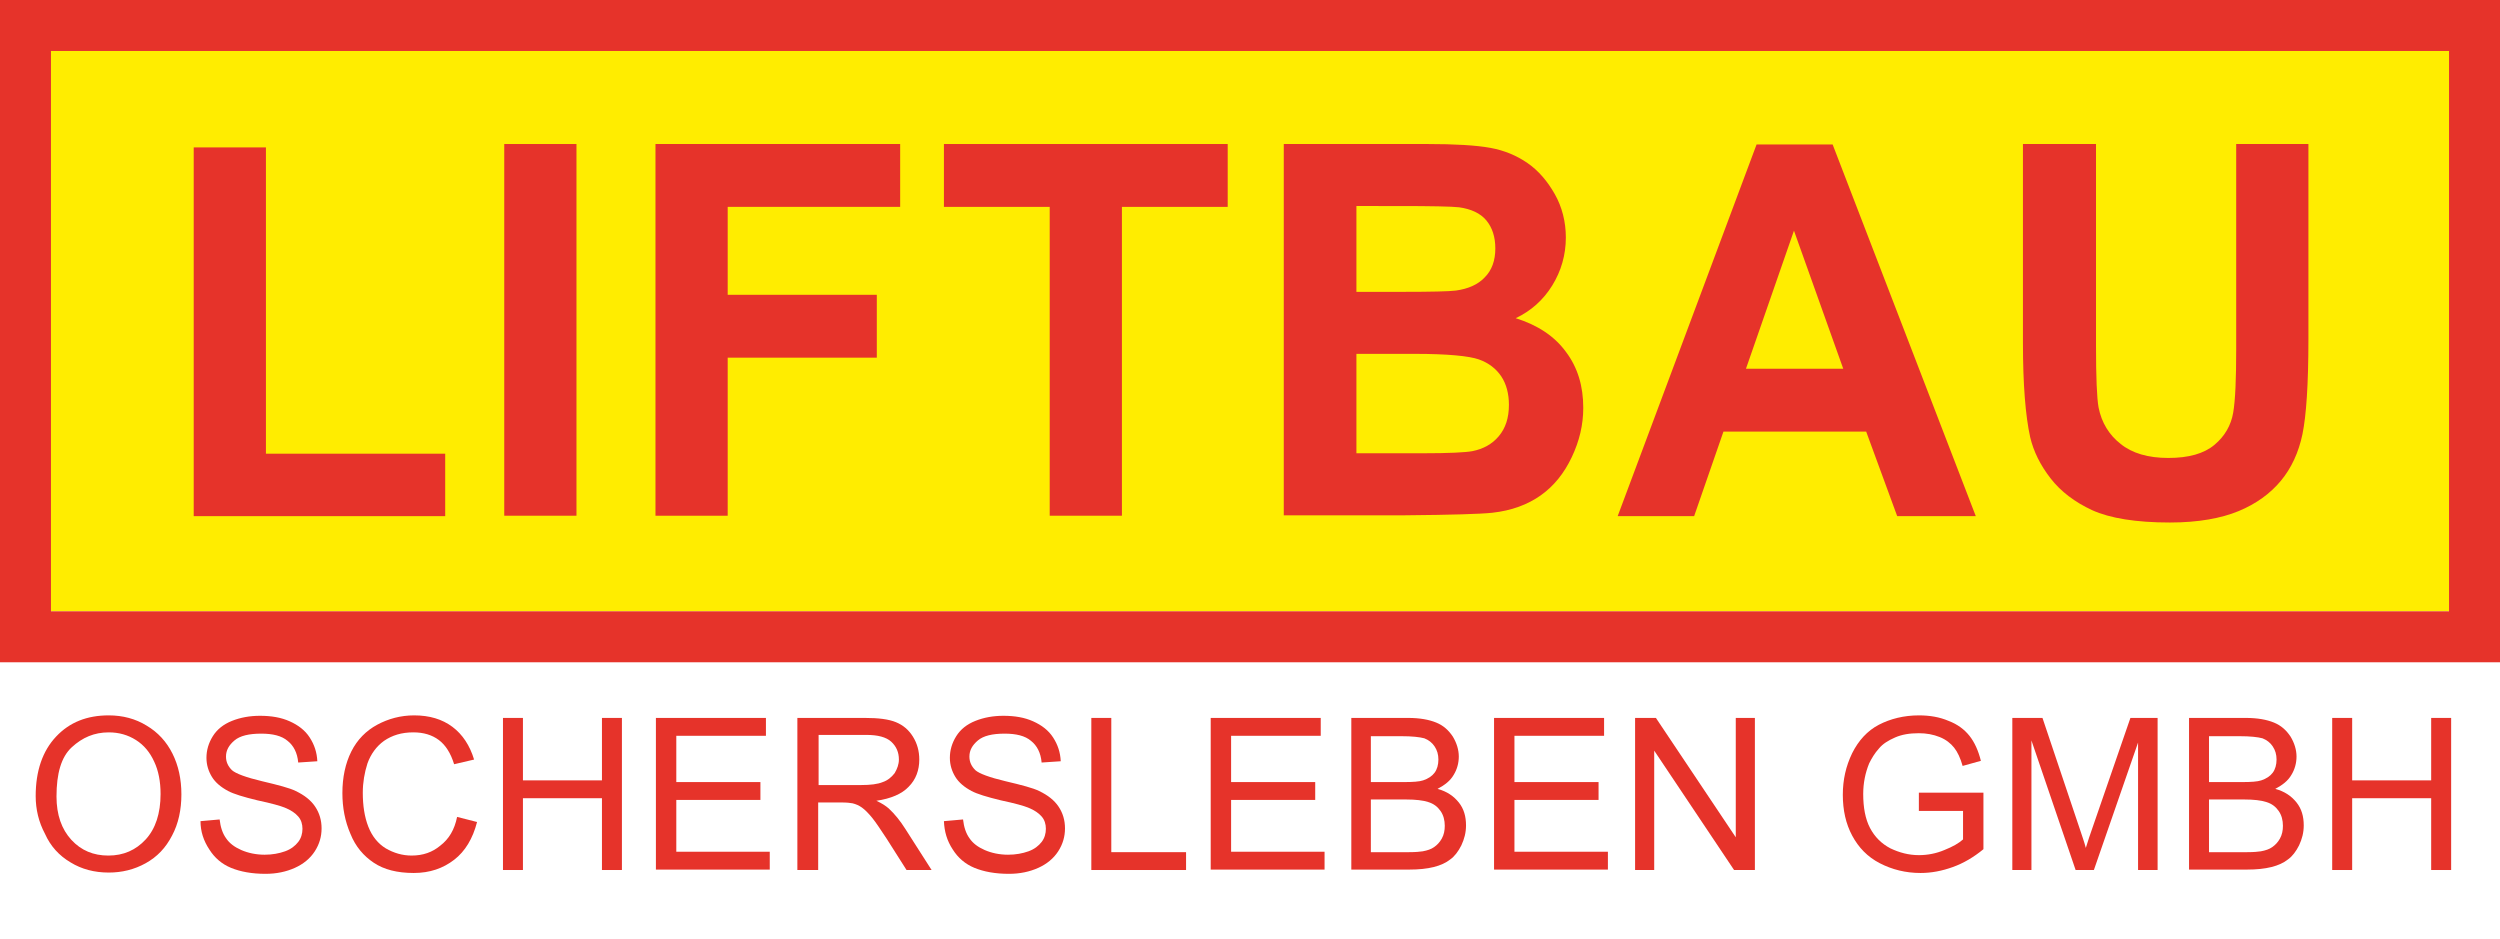
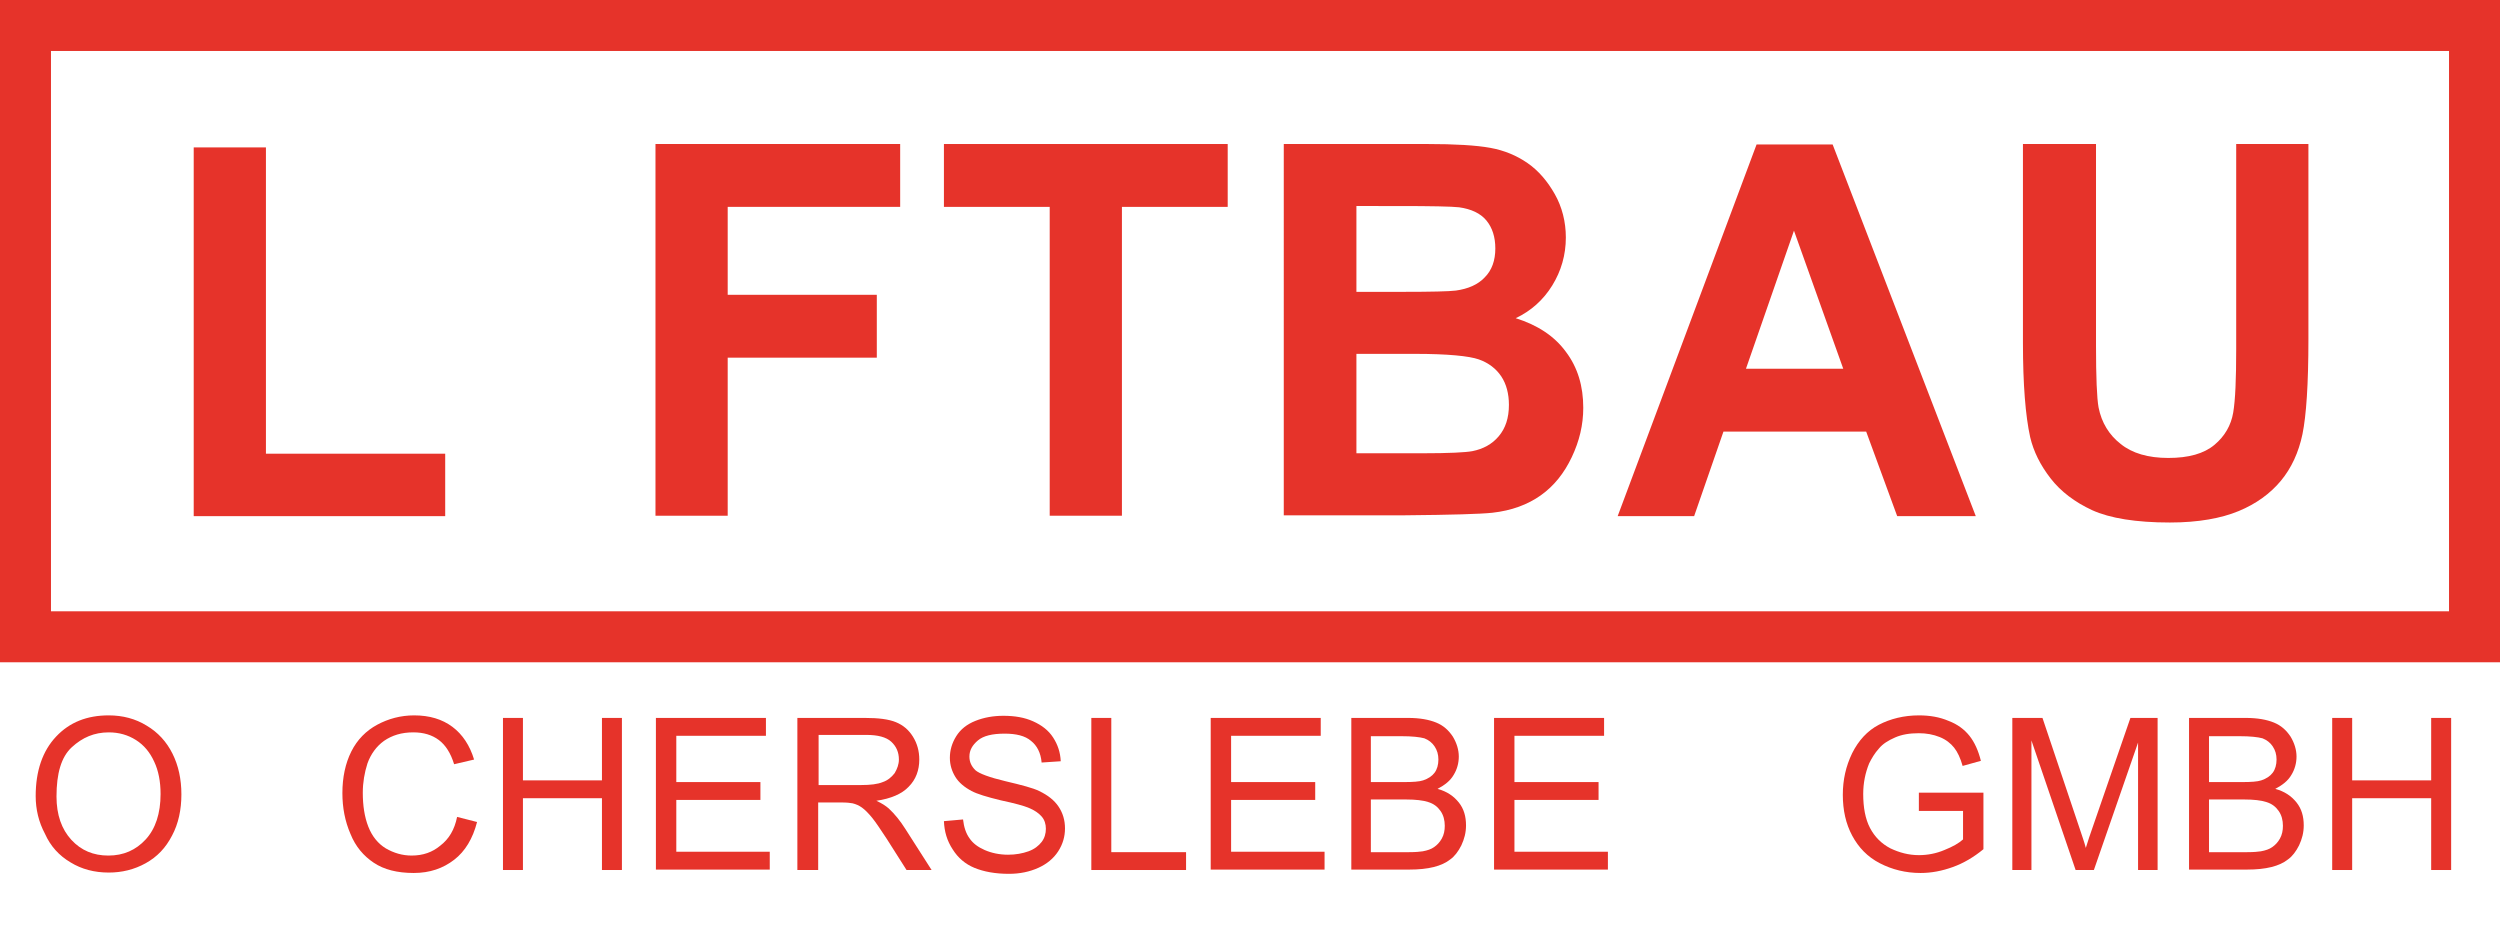
<svg xmlns="http://www.w3.org/2000/svg" version="1.1" id="Ebene_1" x="0px" y="0px" viewBox="0 0 588.5 221.1" style="enable-background:new 0 0 588.5 221.1;" xml:space="preserve">
  <style type="text/css"> .st0{fill:#FFED00;} .st1{fill:#E6332A;} .st2{enable-background:new ;} </style>
-   <rect x="12" y="12" class="st0" width="564.5" height="131.9" />
  <path class="st1" d="M0,0v155.9h588.5V0H0z M576.5,143.9H12V12h564.5V143.9z" />
  <g class="st2">
    <path class="st1" d="M45.6,121.5V34.7h17v72.1h42.2v14.7H45.6z" />
-     <path class="st1" d="M118.7,121.5V33.9h17v87.5H118.7z" />
    <path class="st1" d="M154.3,121.5V33.9h57.6v14.8h-40.6v20.7h35.1v14.8h-35.1v37.2H154.3z" />
    <path class="st1" d="M247.1,121.5V48.7h-24.9V33.9H289v14.8h-24.9v72.7H247.1z" />
    <path class="st1" d="M302.3,33.9h33.6c6.6,0,11.6,0.3,14.9,0.9c3.3,0.6,6.2,1.8,8.8,3.6c2.6,1.8,4.7,4.3,6.4,7.3 c1.7,3,2.6,6.5,2.6,10.2c0,4.1-1.1,7.9-3.2,11.3c-2.1,3.4-5,6-8.6,7.7c5.1,1.6,9.1,4.2,11.8,7.9c2.8,3.7,4.1,8.1,4.1,13.2 c0,4-0.9,7.8-2.7,11.6c-1.8,3.8-4.2,6.8-7.3,9c-3.1,2.2-6.9,3.6-11.4,4.1c-2.8,0.3-9.6,0.5-20.5,0.6h-28.6V33.9z M319.3,48.5v20.2 h11.1c6.6,0,10.7-0.1,12.3-0.3c2.9-0.4,5.2-1.4,6.8-3.1c1.7-1.7,2.5-4,2.5-6.8c0-2.7-0.7-4.9-2.1-6.6c-1.4-1.7-3.6-2.7-6.4-3.1 c-1.7-0.2-6.5-0.3-14.5-0.3H319.3z M319.3,83.3v23.4H335c6.1,0,10-0.2,11.6-0.5c2.5-0.5,4.6-1.6,6.2-3.5c1.6-1.9,2.4-4.3,2.4-7.4 c0-2.6-0.6-4.9-1.8-6.7c-1.2-1.8-3-3.2-5.3-4c-2.3-0.8-7.3-1.3-15-1.3H319.3z" />
    <path class="st1" d="M465.1,121.5h-18.5l-7.3-19.9h-33.6l-6.9,19.9h-18l32.7-87.5h17.9L465.1,121.5z M433.9,86.8l-11.6-32.5 L411,86.8H433.9z" />
    <path class="st1" d="M476.4,33.9h17v47.4c0,7.5,0.2,12.4,0.6,14.6c0.7,3.6,2.5,6.5,5.2,8.6c2.7,2.2,6.5,3.3,11.2,3.3 c4.8,0,8.4-1,10.9-3.1c2.4-2,3.9-4.6,4.4-7.6c0.5-3,0.7-7.9,0.7-14.9V33.9h17v46c0,10.5-0.5,17.9-1.4,22.3c-0.9,4.3-2.6,8-5.1,11 c-2.5,3-5.8,5.4-9.9,7.1s-9.5,2.7-16.2,2.7c-8,0-14.1-1-18.3-2.9c-4.1-1.9-7.4-4.4-9.8-7.5c-2.4-3.1-4-6.3-4.8-9.7 c-1.1-5-1.7-12.4-1.7-22.2V33.9z" />
  </g>
  <g class="st2">
    <path class="st1" d="M8.4,187.4c0-5.9,1.6-10.6,4.8-14c3.2-3.4,7.3-5,12.4-5c3.3,0,6.3,0.8,8.9,2.4c2.7,1.6,4.7,3.8,6.1,6.6 c1.4,2.8,2.1,6,2.1,9.6c0,3.6-0.7,6.9-2.2,9.7c-1.5,2.9-3.5,5-6.2,6.5c-2.7,1.5-5.6,2.2-8.7,2.2c-3.4,0-6.4-0.8-9-2.4 c-2.7-1.6-4.7-3.8-6-6.7C9.1,193.5,8.4,190.5,8.4,187.4z M13.3,187.5c0,4.3,1.2,7.7,3.5,10.2c2.3,2.5,5.2,3.7,8.7,3.7 c3.6,0,6.5-1.3,8.8-3.8c2.3-2.5,3.5-6.1,3.5-10.7c0-2.9-0.5-5.5-1.5-7.6c-1-2.2-2.4-3.9-4.3-5.1c-1.9-1.2-4-1.8-6.4-1.8 c-3.4,0-6.2,1.2-8.7,3.5S13.3,182.1,13.3,187.5z" />
-     <path class="st1" d="M47.2,193.3l4.5-0.4c0.2,1.8,0.7,3.3,1.5,4.4c0.8,1.2,2,2.1,3.6,2.8c1.6,0.7,3.5,1.1,5.5,1.1 c1.8,0,3.4-0.3,4.8-0.8c1.4-0.5,2.4-1.3,3.1-2.2c0.7-0.9,1-2,1-3.1c0-1.1-0.3-2.1-1-2.9c-0.7-0.8-1.7-1.5-3.2-2.1 c-1-0.4-3.1-1-6.4-1.7c-3.3-0.8-5.6-1.5-6.9-2.2c-1.7-0.9-3-2-3.8-3.3c-0.8-1.3-1.3-2.8-1.3-4.5c0-1.8,0.5-3.5,1.5-5.1 c1-1.6,2.5-2.8,4.5-3.6c2-0.8,4.2-1.2,6.6-1.2c2.7,0,5,0.4,7,1.3c2,0.9,3.6,2.1,4.7,3.8c1.1,1.7,1.7,3.5,1.8,5.6l-4.5,0.3 c-0.2-2.3-1.1-4-2.5-5.1c-1.4-1.2-3.5-1.7-6.2-1.7c-2.9,0-5,0.5-6.3,1.6c-1.3,1.1-2,2.3-2,3.8c0,1.3,0.5,2.3,1.4,3.2 c0.9,0.8,3.3,1.7,7.1,2.6c3.8,0.9,6.5,1.6,7.9,2.3c2.1,1,3.6,2.2,4.6,3.7c1,1.5,1.5,3.2,1.5,5.1c0,1.9-0.5,3.7-1.6,5.4 c-1.1,1.7-2.7,3-4.7,3.9c-2,0.9-4.3,1.4-6.9,1.4c-3.2,0-5.9-0.5-8.1-1.4s-3.9-2.4-5.1-4.3C47.9,197.9,47.2,195.7,47.2,193.3z" />
    <path class="st1" d="M107.6,192.3l4.7,1.2c-1,3.9-2.8,6.9-5.4,8.9c-2.6,2-5.7,3.1-9.5,3.1c-3.9,0-7-0.8-9.4-2.4 c-2.4-1.6-4.3-3.8-5.5-6.8c-1.3-3-1.9-6.2-1.9-9.6c0-3.7,0.7-7,2.1-9.8c1.4-2.8,3.5-4.9,6.1-6.3c2.6-1.4,5.5-2.2,8.7-2.2 c3.6,0,6.6,0.9,9,2.7c2.4,1.8,4.1,4.4,5.1,7.7l-4.7,1.1c-0.8-2.6-2-4.5-3.6-5.7c-1.6-1.2-3.6-1.8-6-1.8c-2.8,0-5,0.7-6.9,2 c-1.8,1.3-3.1,3.1-3.9,5.3c-0.7,2.2-1.1,4.5-1.1,6.9c0,3,0.4,5.7,1.3,8c0.9,2.3,2.3,4,4.1,5.1c1.9,1.1,3.9,1.7,6.1,1.7 c2.7,0,4.9-0.8,6.7-2.3C105.7,197.5,107,195.3,107.6,192.3z" />
    <path class="st1" d="M118.4,204.8V169h4.7v14.7h18.6V169h4.7v35.8h-4.7v-16.9h-18.6v16.9H118.4z" />
    <path class="st1" d="M154.4,204.8V169h25.9v4.2h-21.1v10.9h19.8v4.2h-19.8v12.2h22v4.2H154.4z" />
    <path class="st1" d="M187.7,204.8V169h15.9c3.2,0,5.6,0.3,7.3,1s3,1.8,4,3.4c1,1.6,1.5,3.4,1.5,5.4c0,2.5-0.8,4.7-2.5,6.4 c-1.6,1.7-4.2,2.8-7.6,3.3c1.3,0.6,2.2,1.2,2.9,1.8c1.4,1.3,2.7,2.9,3.9,4.8l6.2,9.7h-5.9l-4.7-7.4c-1.4-2.1-2.5-3.8-3.4-4.9 c-0.9-1.1-1.7-1.9-2.4-2.4c-0.7-0.5-1.4-0.8-2.2-1c-0.5-0.1-1.4-0.2-2.6-0.2h-5.5v15.9H187.7z M192.5,184.8h10.2 c2.2,0,3.9-0.2,5.1-0.7c1.2-0.4,2.1-1.2,2.8-2.1c0.6-1,1-2.1,1-3.2c0-1.7-0.6-3.1-1.8-4.2c-1.2-1.1-3.2-1.6-5.8-1.6h-11.3V184.8z" />
    <path class="st1" d="M222.2,193.3l4.5-0.4c0.2,1.8,0.7,3.3,1.5,4.4c0.8,1.2,2,2.1,3.6,2.8c1.6,0.7,3.5,1.1,5.5,1.1 c1.8,0,3.4-0.3,4.8-0.8c1.4-0.5,2.4-1.3,3.1-2.2c0.7-0.9,1-2,1-3.1c0-1.1-0.3-2.1-1-2.9c-0.7-0.8-1.7-1.5-3.2-2.1 c-1-0.4-3.1-1-6.4-1.7c-3.3-0.8-5.6-1.5-6.9-2.2c-1.7-0.9-3-2-3.8-3.3c-0.8-1.3-1.3-2.8-1.3-4.5c0-1.8,0.5-3.5,1.5-5.1 c1-1.6,2.5-2.8,4.5-3.6c2-0.8,4.2-1.2,6.6-1.2c2.7,0,5,0.4,7,1.3c2,0.9,3.6,2.1,4.7,3.8c1.1,1.7,1.7,3.5,1.8,5.6l-4.5,0.3 c-0.2-2.3-1.1-4-2.5-5.1c-1.4-1.2-3.5-1.7-6.2-1.7c-2.9,0-5,0.5-6.3,1.6c-1.3,1.1-2,2.3-2,3.8c0,1.3,0.5,2.3,1.4,3.2 c0.9,0.8,3.3,1.7,7.1,2.6c3.8,0.9,6.5,1.6,7.9,2.3c2.1,1,3.6,2.2,4.6,3.7c1,1.5,1.5,3.2,1.5,5.1c0,1.9-0.5,3.7-1.6,5.4 c-1.1,1.7-2.7,3-4.7,3.9c-2,0.9-4.3,1.4-6.9,1.4c-3.2,0-5.9-0.5-8.1-1.4s-3.9-2.4-5.1-4.3C222.9,197.9,222.3,195.7,222.2,193.3z" />
    <path class="st1" d="M256.9,204.8V169h4.7v31.6h17.6v4.2H256.9z" />
    <path class="st1" d="M285,204.8V169h25.9v4.2h-21.1v10.9h19.8v4.2h-19.8v12.2h22v4.2H285z" />
    <path class="st1" d="M318.1,204.8V169h13.4c2.7,0,4.9,0.4,6.6,1.1c1.7,0.7,2.9,1.8,3.9,3.3c0.9,1.5,1.4,3.1,1.4,4.7 c0,1.5-0.4,3-1.2,4.3c-0.8,1.4-2.1,2.4-3.8,3.3c2.2,0.6,3.8,1.7,5,3.2c1.2,1.5,1.7,3.3,1.7,5.4c0,1.7-0.4,3.2-1.1,4.7 c-0.7,1.4-1.6,2.6-2.6,3.3c-1,0.8-2.3,1.4-3.9,1.8c-1.6,0.4-3.5,0.6-5.8,0.6H318.1z M322.8,184.1h7.7c2.1,0,3.6-0.1,4.5-0.4 c1.2-0.4,2.1-1,2.7-1.8c0.6-0.8,0.9-1.9,0.9-3.1c0-1.2-0.3-2.2-0.9-3.1c-0.6-0.9-1.4-1.5-2.4-1.9c-1.1-0.3-2.9-0.5-5.4-0.5h-7.2 V184.1z M322.8,200.6h8.9c1.5,0,2.6-0.1,3.2-0.2c1.1-0.2,2-0.5,2.7-1c0.7-0.5,1.3-1.1,1.8-2c0.5-0.9,0.7-1.9,0.7-3 c0-1.3-0.3-2.5-1-3.5c-0.7-1-1.6-1.7-2.9-2.1c-1.2-0.4-3-0.6-5.2-0.6h-8.3V200.6z" />
    <path class="st1" d="M351.7,204.8V169h25.9v4.2h-21.1v10.9h19.8v4.2h-19.8v12.2h22v4.2H351.7z" />
-     <path class="st1" d="M384.9,204.8V169h4.9l18.8,28.1V169h4.5v35.8h-4.9l-18.8-28.1v28.1H384.9z" />
    <path class="st1" d="M451.7,190.8v-4.2h15.2v13.3c-2.3,1.9-4.7,3.3-7.2,4.2c-2.5,0.9-5,1.4-7.6,1.4c-3.5,0-6.7-0.8-9.6-2.3 c-2.9-1.5-5-3.7-6.5-6.5s-2.2-6-2.2-9.6c0-3.5,0.7-6.7,2.2-9.8c1.5-3,3.6-5.3,6.3-6.7s5.9-2.2,9.4-2.2c2.6,0,4.9,0.4,7,1.3 c2.1,0.8,3.7,2,4.9,3.5c1.2,1.5,2.1,3.5,2.7,5.9l-4.3,1.2c-0.5-1.8-1.2-3.3-2-4.3c-0.8-1-1.9-1.9-3.4-2.5c-1.5-0.6-3.1-0.9-4.9-0.9 c-2.2,0-4,0.3-5.6,1c-1.6,0.7-2.9,1.5-3.8,2.6c-1,1.1-1.7,2.3-2.3,3.5c-0.9,2.2-1.4,4.6-1.4,7.2c0,3.2,0.5,5.9,1.6,8 c1.1,2.1,2.7,3.7,4.8,4.8c2.1,1,4.3,1.6,6.7,1.6c2.1,0,4.1-0.4,6-1.2c2-0.8,3.4-1.6,4.4-2.5v-6.7H451.7z" />
    <path class="st1" d="M473.7,204.8V169h7.1l8.5,25.3c0.8,2.4,1.4,4.1,1.7,5.3c0.4-1.3,1-3.2,1.9-5.7l8.6-24.9h6.4v35.8h-4.6v-30 l-10.4,30h-4.3l-10.4-30.5v30.5H473.7z" />
    <path class="st1" d="M515.3,204.8V169h13.4c2.7,0,4.9,0.4,6.6,1.1c1.7,0.7,2.9,1.8,3.9,3.3c0.9,1.5,1.4,3.1,1.4,4.7 c0,1.5-0.4,3-1.2,4.3c-0.8,1.4-2.1,2.4-3.8,3.3c2.2,0.6,3.8,1.7,5,3.2c1.2,1.5,1.7,3.3,1.7,5.4c0,1.7-0.4,3.2-1.1,4.7 c-0.7,1.4-1.6,2.6-2.6,3.3c-1,0.8-2.3,1.4-3.9,1.8c-1.6,0.4-3.5,0.6-5.8,0.6H515.3z M520.1,184.1h7.7c2.1,0,3.6-0.1,4.5-0.4 c1.2-0.4,2.1-1,2.7-1.8c0.6-0.8,0.9-1.9,0.9-3.1c0-1.2-0.3-2.2-0.9-3.1c-0.6-0.9-1.4-1.5-2.4-1.9c-1.1-0.3-2.9-0.5-5.4-0.5h-7.2 V184.1z M520.1,200.6h8.9c1.5,0,2.6-0.1,3.2-0.2c1.1-0.2,2-0.5,2.7-1c0.7-0.5,1.3-1.1,1.8-2c0.5-0.9,0.7-1.9,0.7-3 c0-1.3-0.3-2.5-1-3.5c-0.7-1-1.6-1.7-2.9-2.1c-1.2-0.4-3-0.6-5.2-0.6h-8.3V200.6z" />
    <path class="st1" d="M549,204.8V169h4.7v14.7h18.6V169h4.7v35.8h-4.7v-16.9h-18.6v16.9H549z" />
  </g>
</svg>